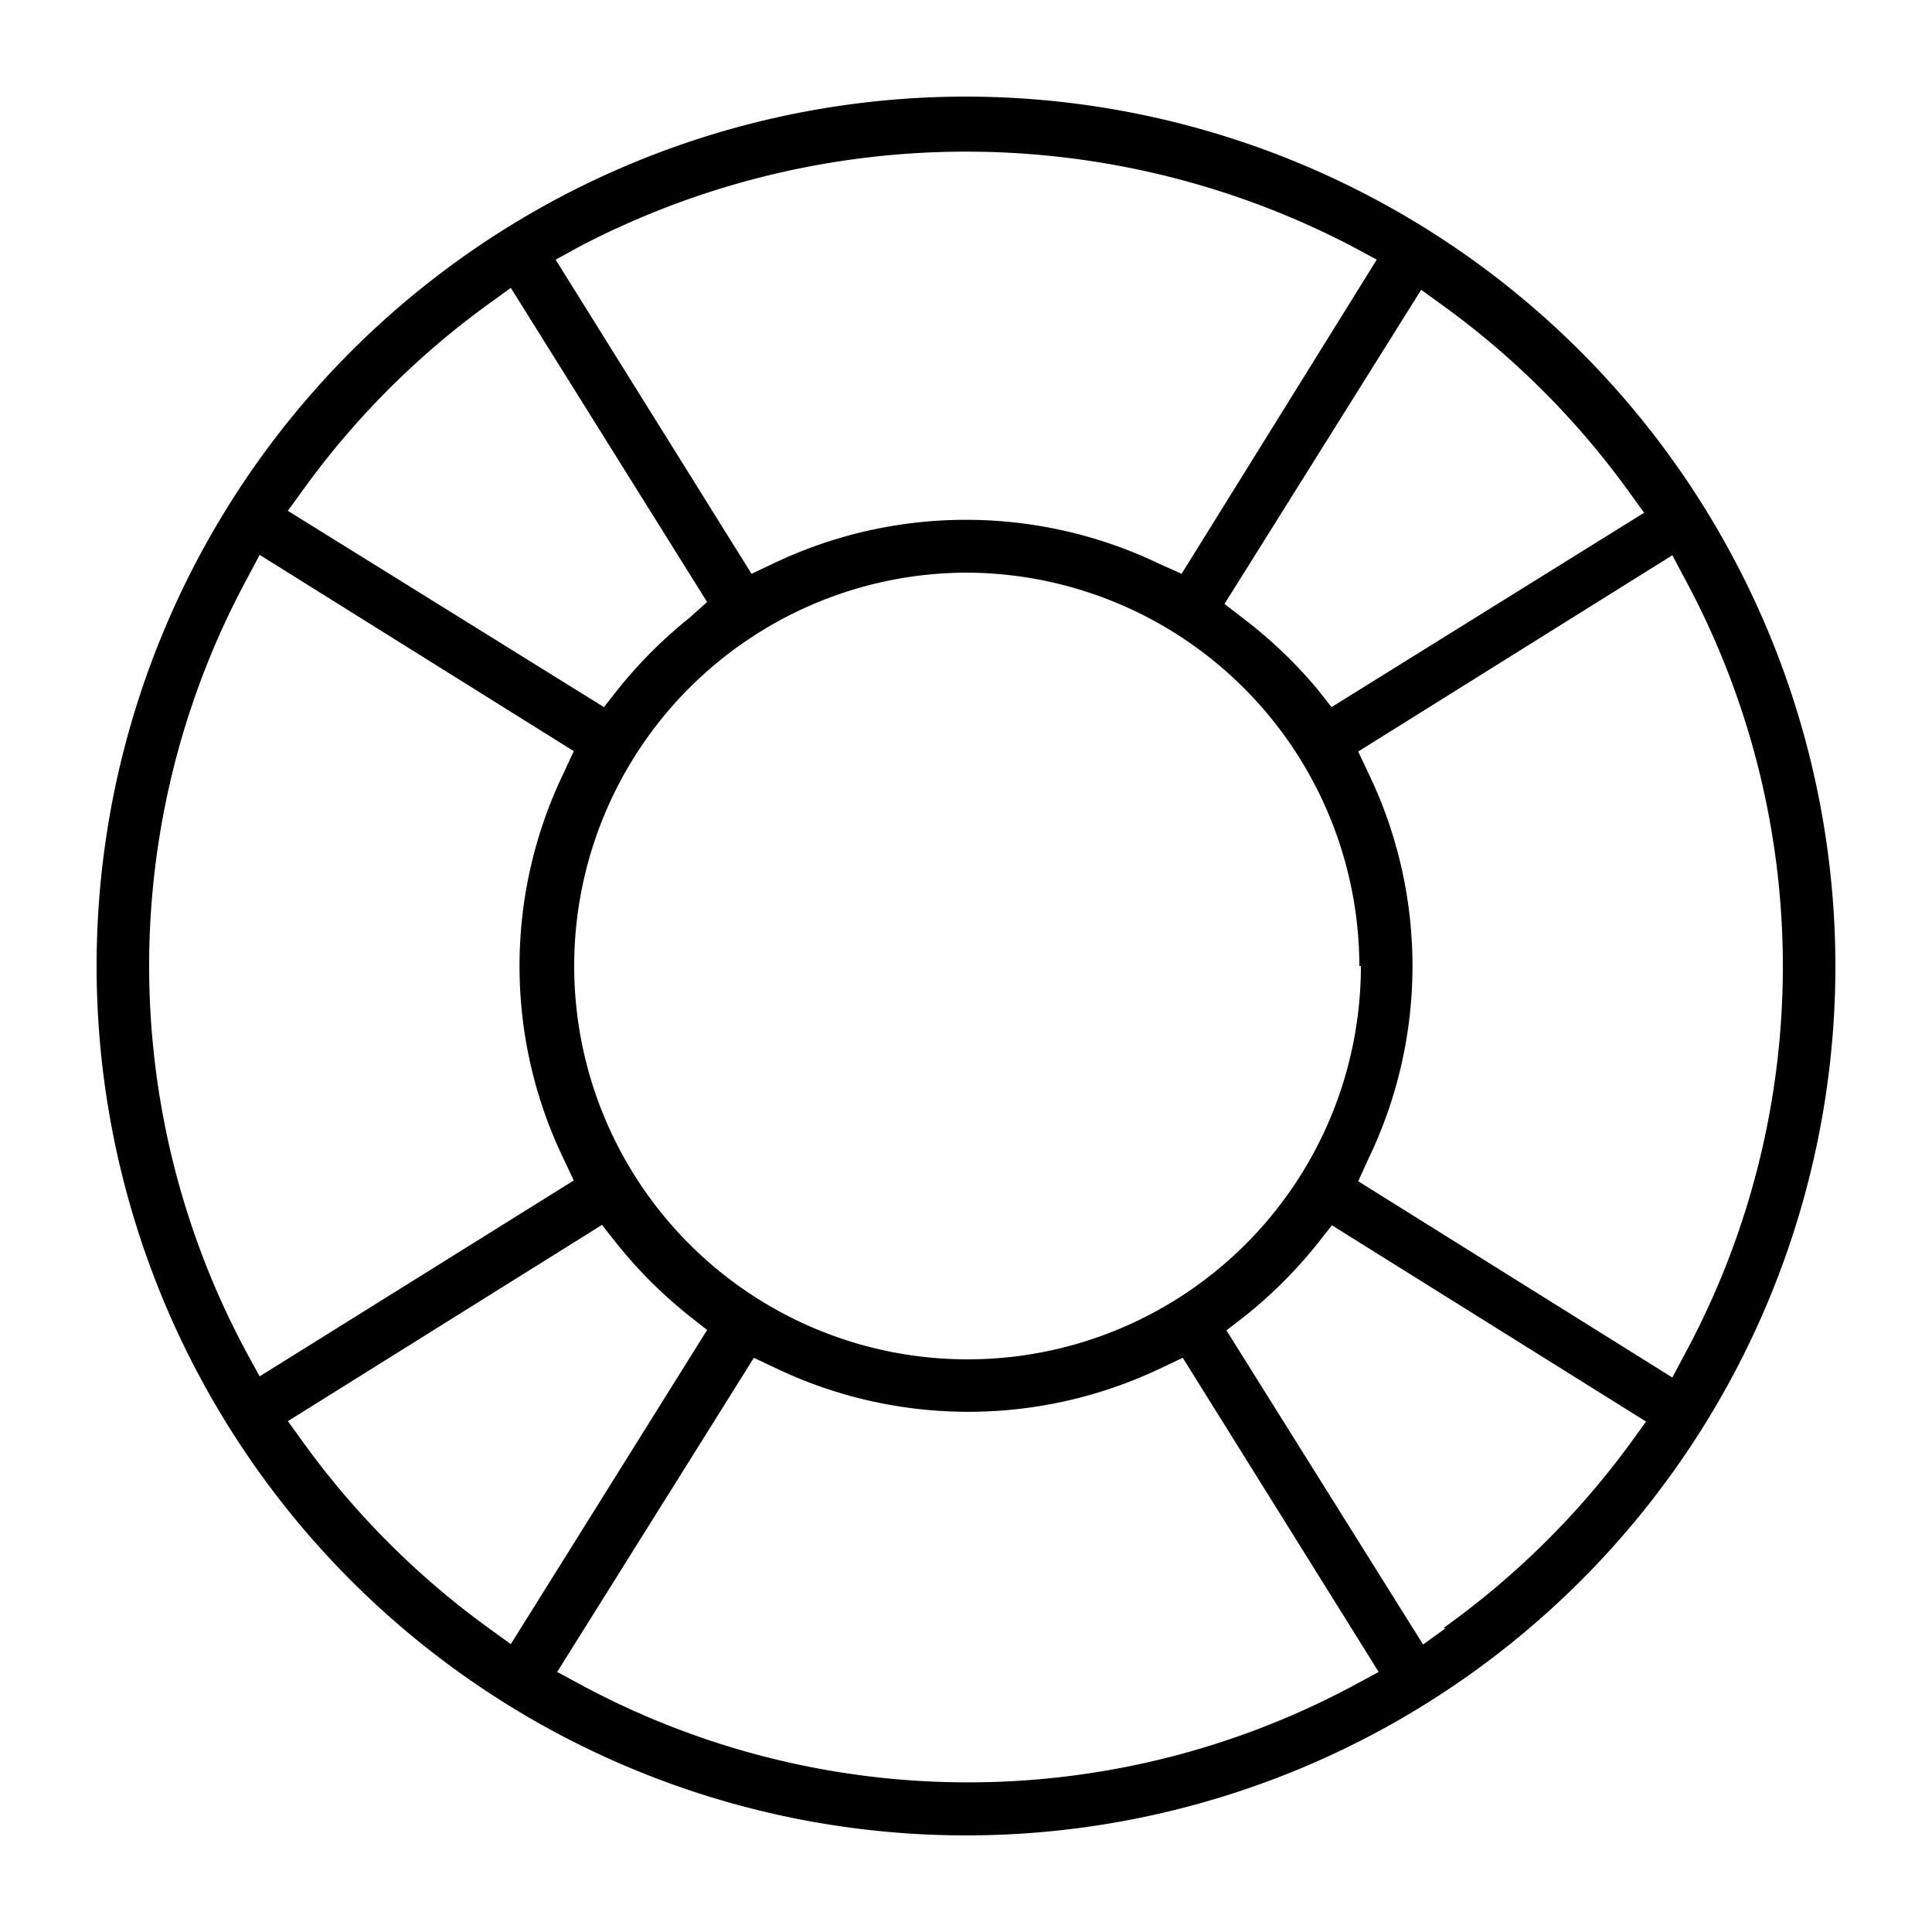
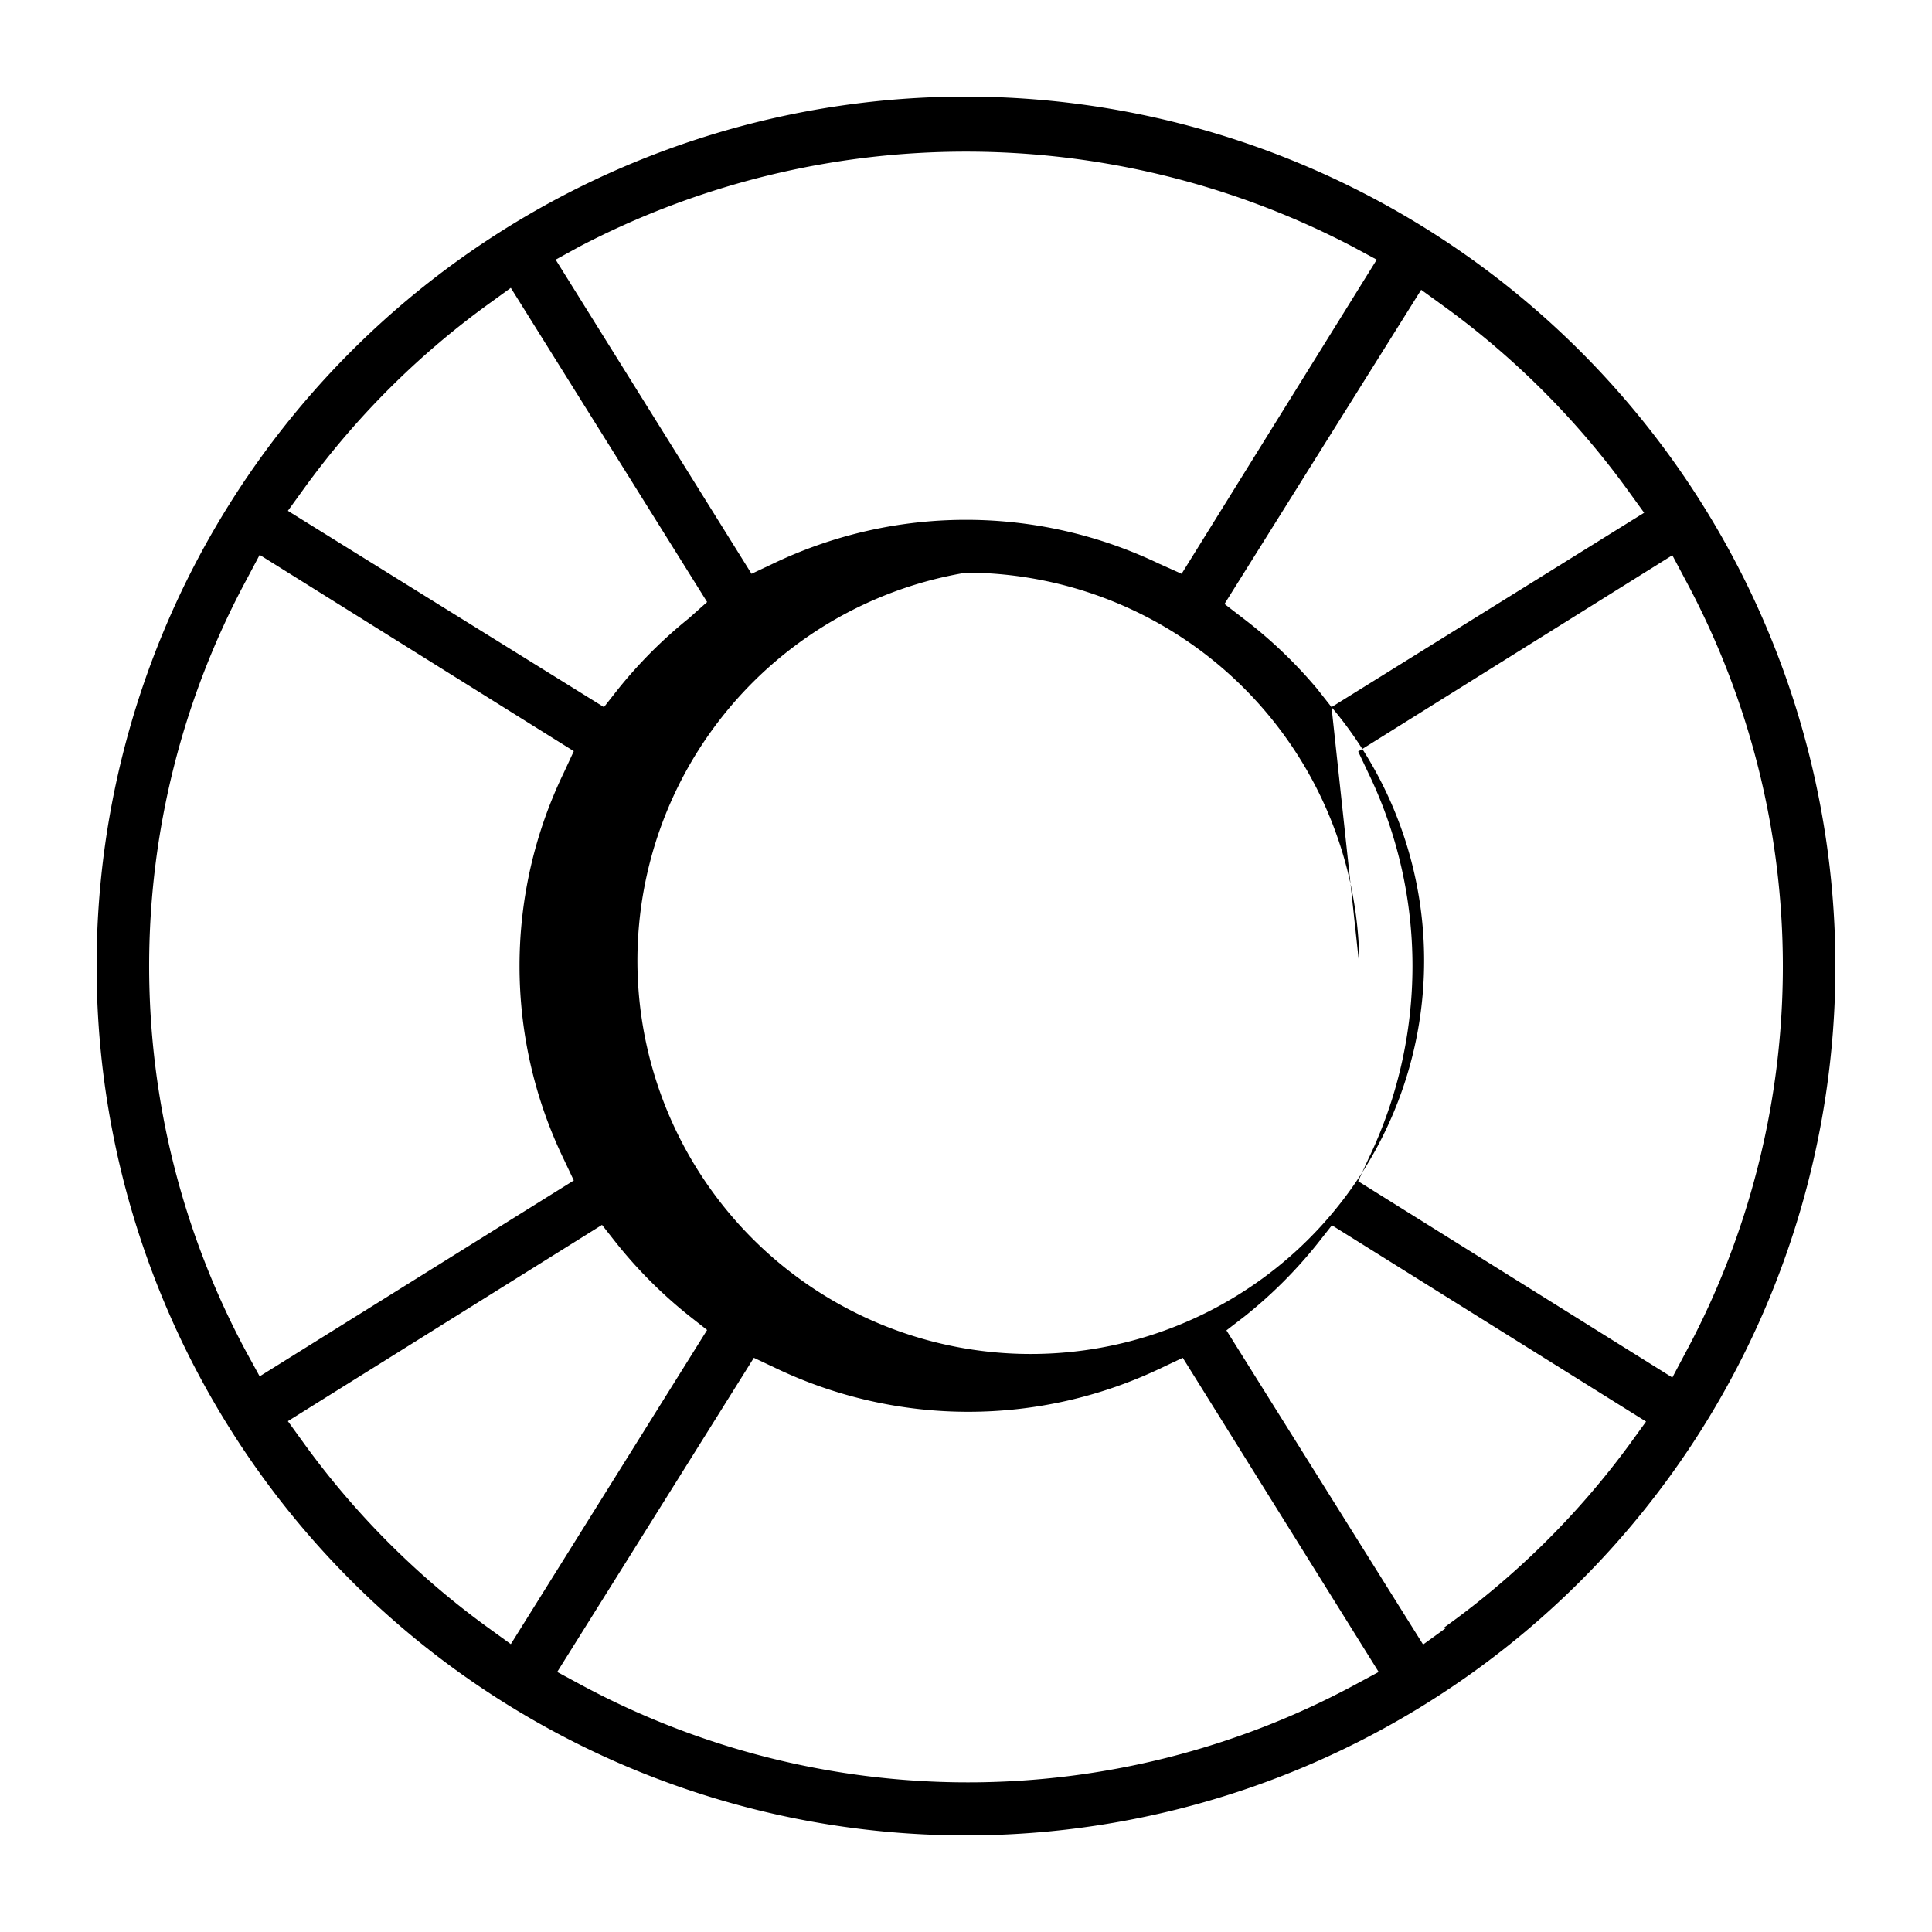
<svg xmlns="http://www.w3.org/2000/svg" id="Layer_1" data-name="Layer 1" viewBox="0 0 50 50">
-   <path d="M25,2.5A22.5,22.5,0,1,0,47.5,25,22.52,22.52,0,0,0,25,2.5ZM35.41,30a11.49,11.49,0,0,0,0-10l-.26-.55,8.13-5.08.34.64a21.1,21.1,0,0,1,0,20l-.34.64-8.13-5.08Zm2,12.14-.58.42-5.09-8.13.48-.37a11.94,11.94,0,0,0,1.88-1.88l.37-.47,8.13,5.08-.42.58A21.37,21.37,0,0,1,37.36,42.13Zm-17.9-7,.55.26a11.56,11.56,0,0,0,10,0l.55-.26,5.07,8.13-.63.34h0a21.12,21.12,0,0,1-20,0l-.63-.34ZM15.58,31.7l.37.47a11.94,11.94,0,0,0,1.88,1.88l.47.37-5.08,8.13-.58-.42a21.37,21.37,0,0,1-4.77-4.77l-.42-.58Zm15-16.85L30,14.59a11.56,11.56,0,0,0-10,0l-.55.26L14.38,6.72,15,6.38h0a21.59,21.59,0,0,1,20,0l.63.34Zm3.88,3.45-.37-.47A11.94,11.94,0,0,0,32.17,16l-.48-.37,5.09-8.13.58.42a21.37,21.37,0,0,1,4.77,4.77l.42.58Zm.76,6.7A10.18,10.18,0,1,1,25,14.82,10.2,10.2,0,0,1,35.18,25ZM17.83,16A11.94,11.94,0,0,0,16,17.83l-.37.47L7.45,13.22l.42-.58a21.37,21.37,0,0,1,4.77-4.77l.58-.42,5.08,8.13ZM14.59,20a11.49,11.49,0,0,0,0,10l.26.55L6.72,35.62,6.38,35a21.1,21.1,0,0,1,0-20l.34-.64,8.13,5.08Z" />
+   <path d="M25,2.5A22.5,22.5,0,1,0,47.5,25,22.52,22.52,0,0,0,25,2.5ZM35.41,30a11.49,11.49,0,0,0,0-10l-.26-.55,8.13-5.08.34.64a21.1,21.1,0,0,1,0,20l-.34.64-8.13-5.08Zm2,12.14-.58.42-5.09-8.13.48-.37a11.94,11.94,0,0,0,1.88-1.88l.37-.47,8.13,5.08-.42.58A21.37,21.37,0,0,1,37.36,42.13Zm-17.9-7,.55.26a11.56,11.56,0,0,0,10,0l.55-.26,5.07,8.13-.63.34h0a21.12,21.12,0,0,1-20,0l-.63-.34ZM15.58,31.7l.37.47a11.94,11.94,0,0,0,1.88,1.88l.47.37-5.08,8.13-.58-.42a21.37,21.37,0,0,1-4.77-4.77l-.42-.58Zm15-16.85L30,14.59a11.56,11.56,0,0,0-10,0l-.55.26L14.38,6.72,15,6.38h0a21.59,21.59,0,0,1,20,0l.63.34Zm3.88,3.45-.37-.47A11.94,11.94,0,0,0,32.17,16l-.48-.37,5.09-8.13.58.42a21.37,21.37,0,0,1,4.77,4.77l.42.58ZA10.18,10.18,0,1,1,25,14.82,10.2,10.2,0,0,1,35.18,25ZM17.83,16A11.94,11.94,0,0,0,16,17.83l-.37.47L7.45,13.22l.42-.58a21.37,21.37,0,0,1,4.77-4.77l.58-.42,5.08,8.13ZM14.59,20a11.49,11.49,0,0,0,0,10l.26.55L6.72,35.62,6.38,35a21.1,21.1,0,0,1,0-20l.34-.64,8.13,5.08Z" />
</svg>